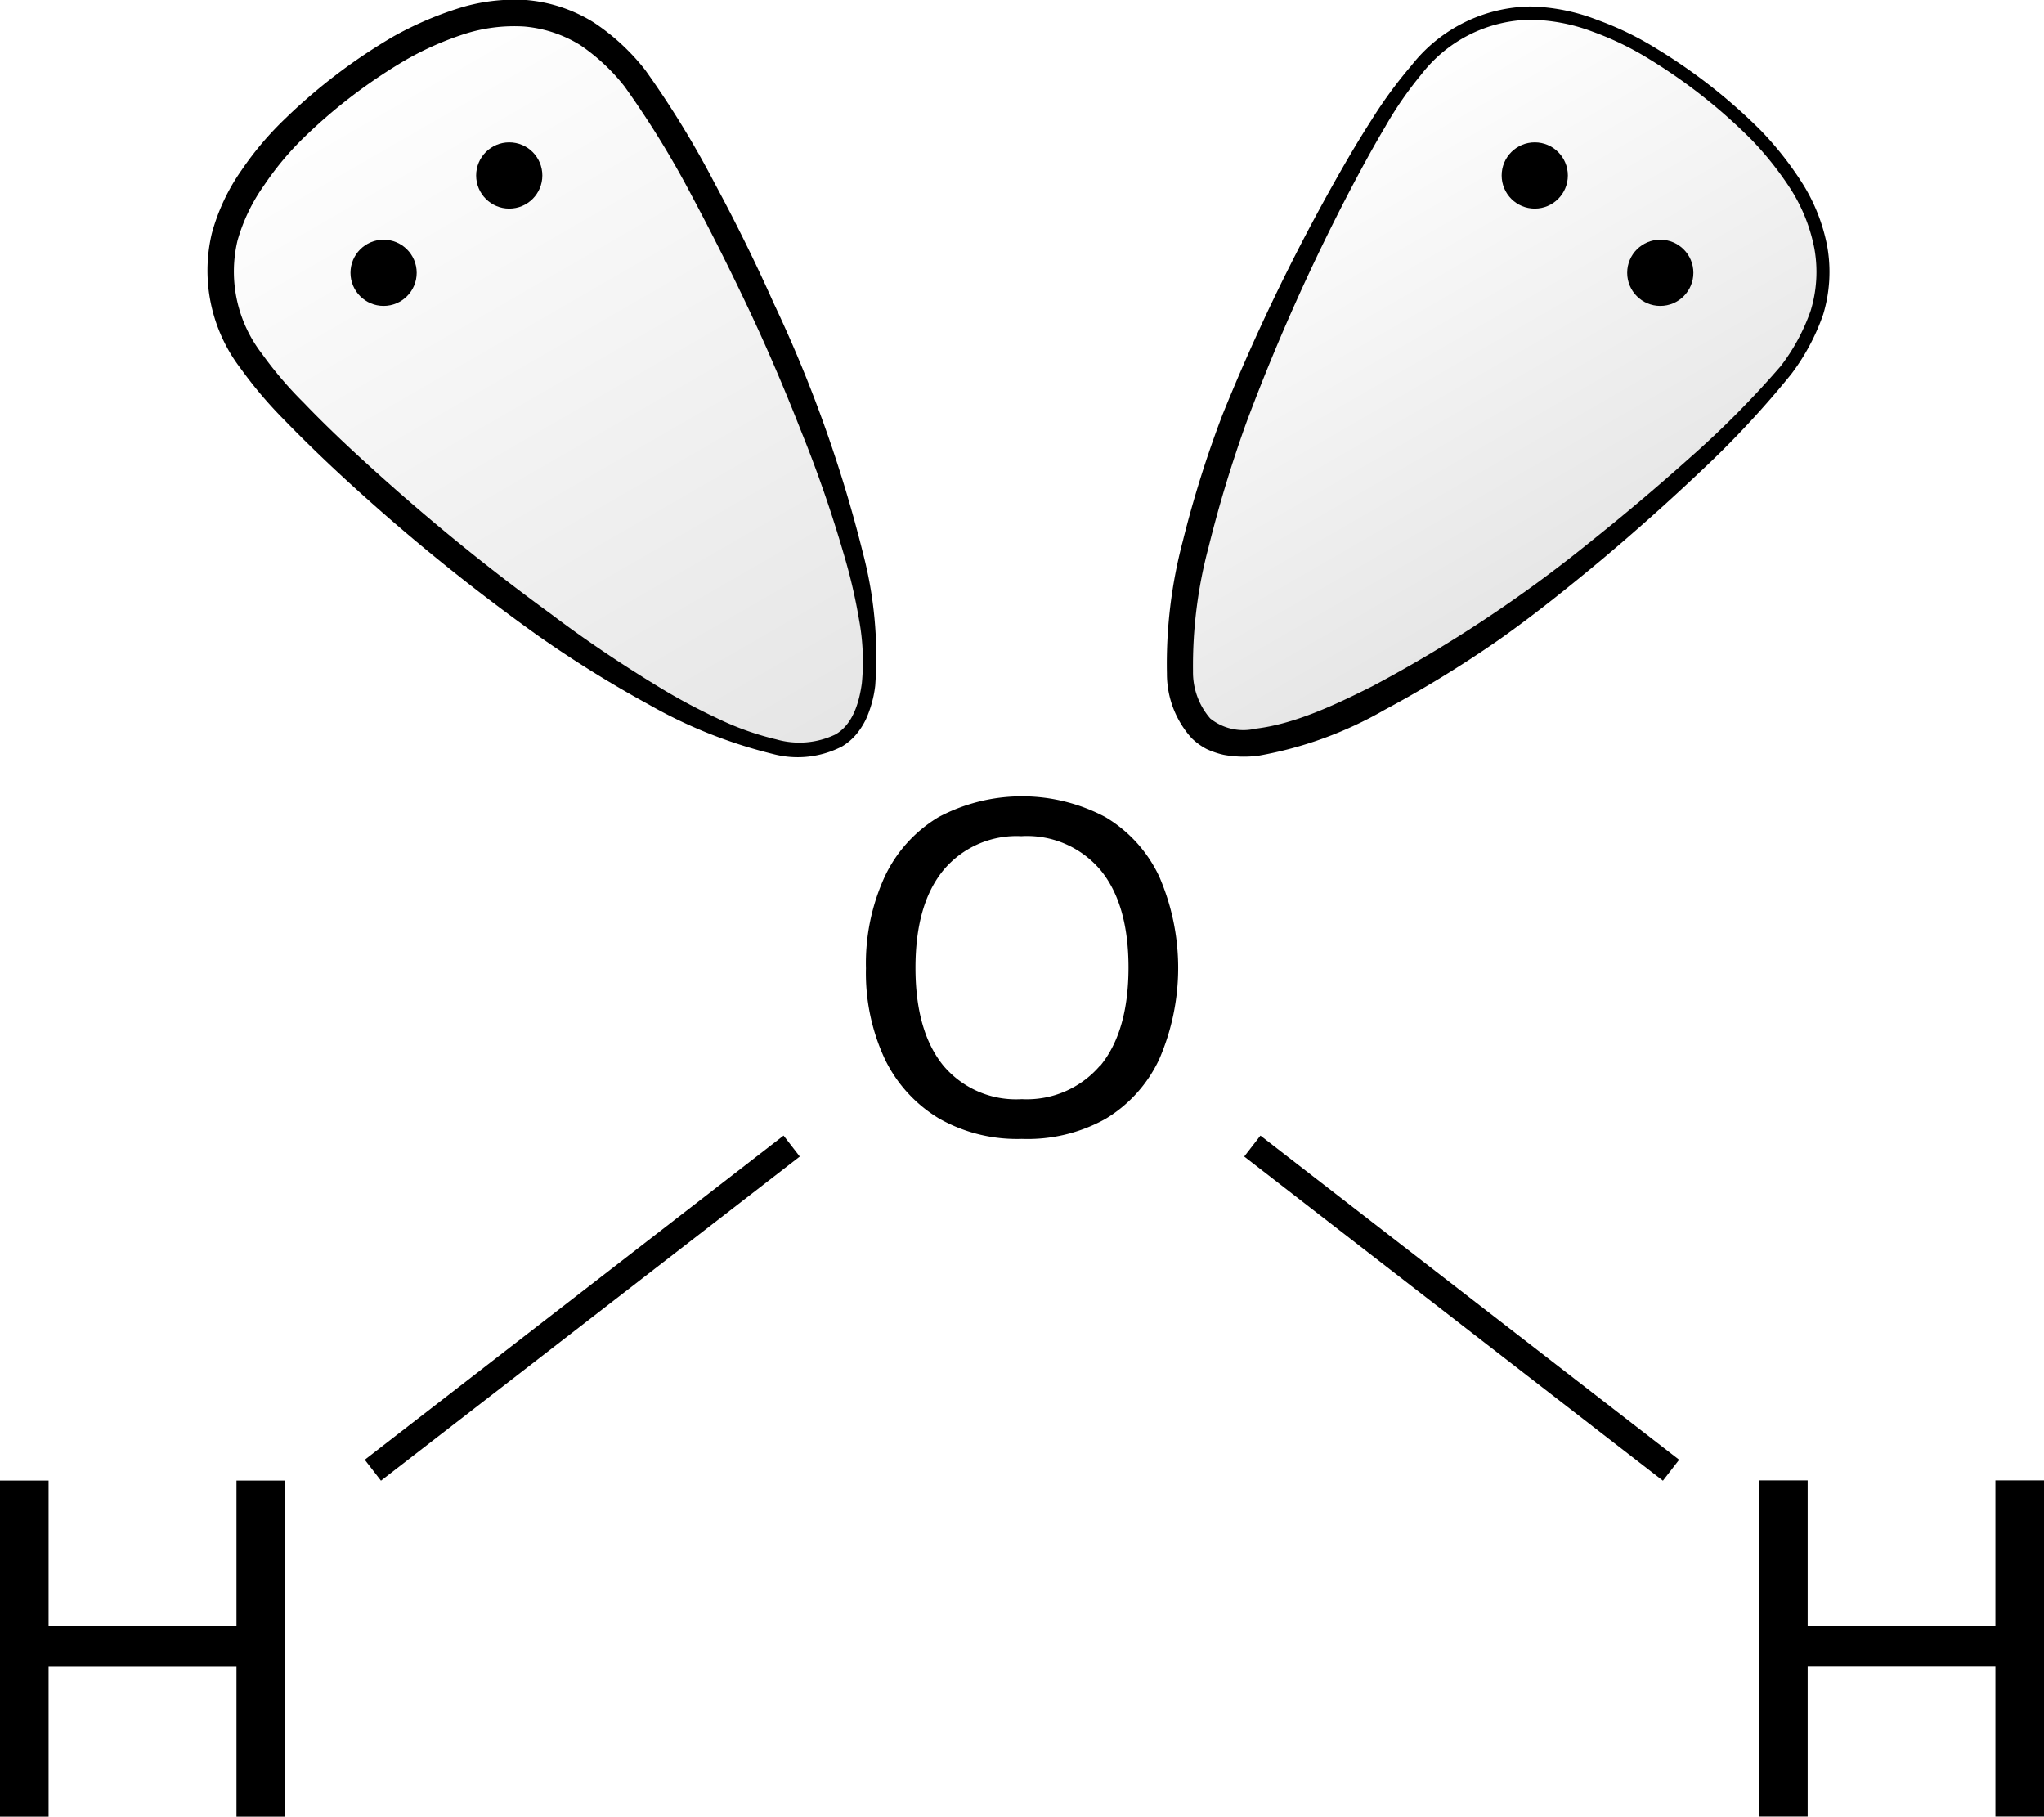
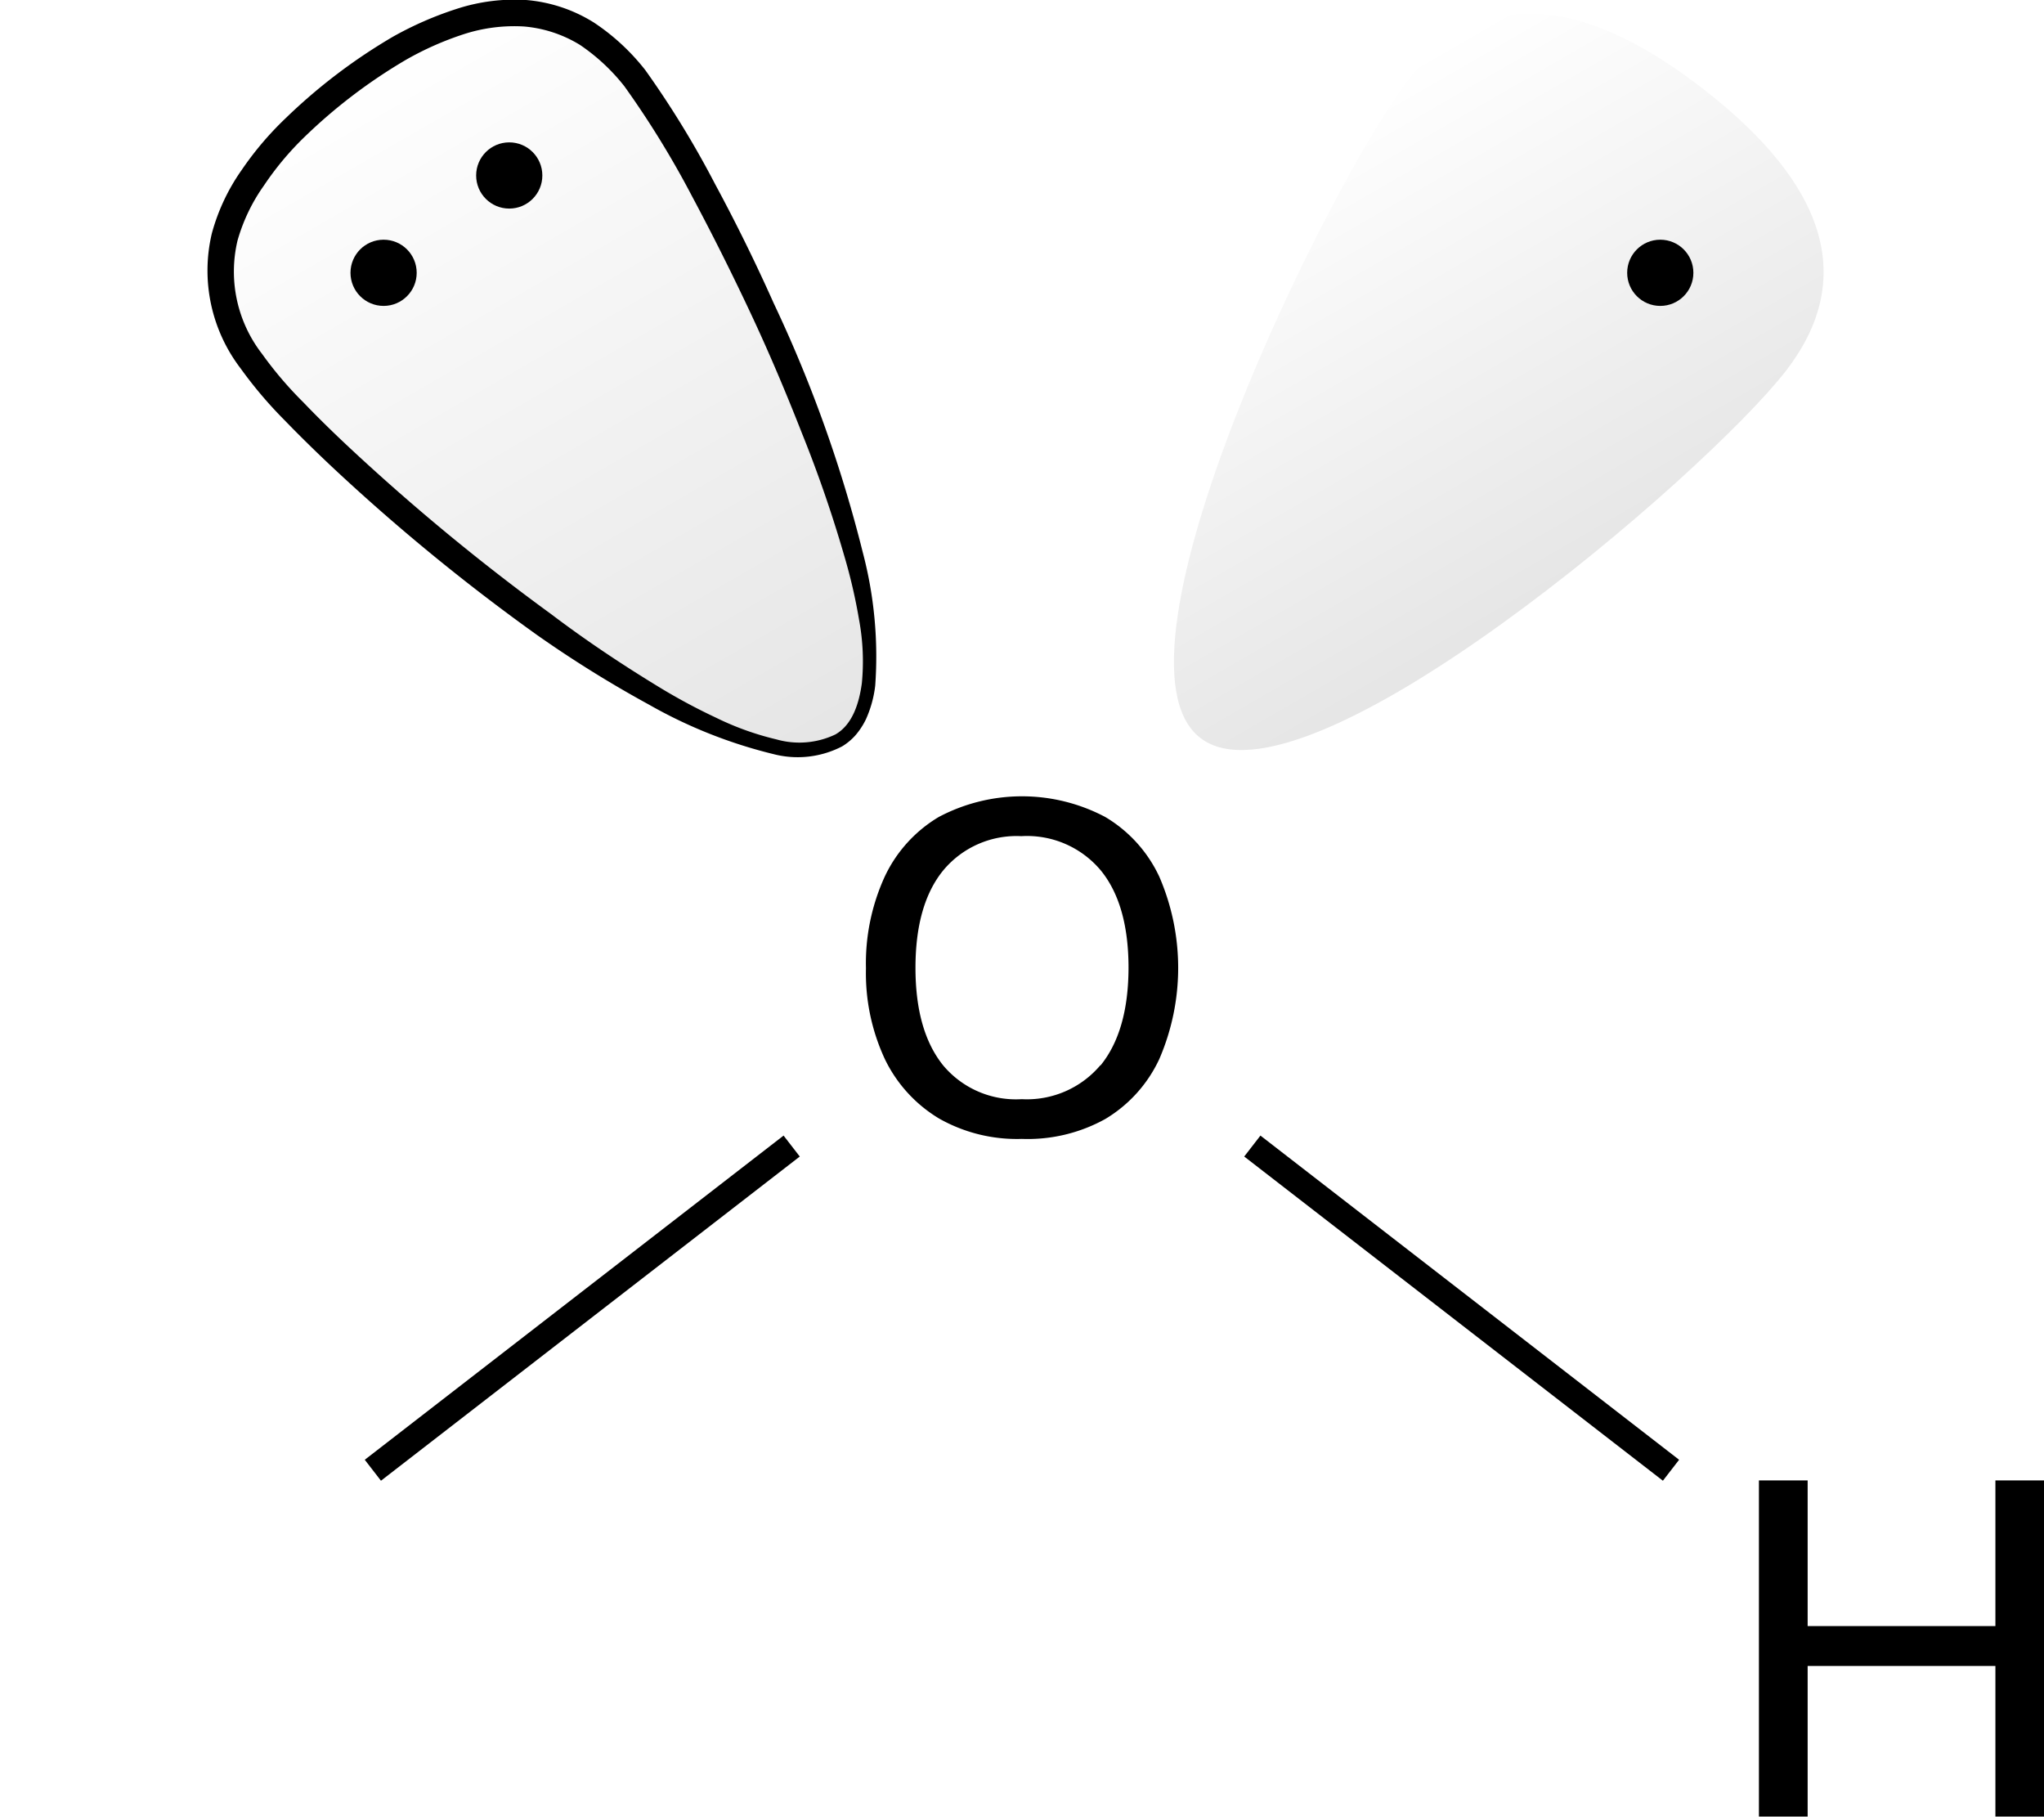
<svg xmlns="http://www.w3.org/2000/svg" xmlns:xlink="http://www.w3.org/1999/xlink" width="154.37" height="137.18" viewBox="0 0 154.37 137.18">
  <defs>
    <style>.cls-1{stroke:#000;stroke-miterlimit:10;stroke-width:2px;}.cls-2{fill:url(#名称未設定グラデーション_2);}.cls-3{fill:url(#名称未設定グラデーション_2-2);}</style>
    <linearGradient id="名称未設定グラデーション_2" x1="-136.86" y1="173.09" x2="-99.12" y2="188.52" gradientTransform="translate(312.44 -43.74) rotate(37.75)" gradientUnits="userSpaceOnUse">
      <stop offset="0" stop-opacity="0" />
      <stop offset="1" stop-opacity="0.1" />
    </linearGradient>
    <linearGradient id="名称未設定グラデーション_2-2" x1="330.61" y1="-22.84" x2="322.27" y2="38.44" gradientTransform="translate(-220.27 225.87) rotate(-37.75)" xlink:href="#名称未設定グラデーション_2" />
  </defs>
  <title>Chemical structure of water</title>
  <g id="レイヤー_2" data-name="レイヤー 2">
    <g id="レイヤー_1-2" data-name="レイヤー 1">
      <line class="cls-1" x1="94.58" y1="86.54" x2="126.2" y2="111.02" />
-       <path d="M17.86,111.8h3.67v25.38H17.86V125.81H3.67v11.37H0V111.8H3.67v11H17.86Z" />
      <path d="M150.7,111.79h3.67v25.38H150.7V125.8H136.52v11.37h-3.68V111.79h3.68v11H150.7Z" />
      <line class="cls-1" x1="59.79" y1="86.54" x2="28.16" y2="111.02" />
      <path class="cls-2" d="M134.88,28c-6.08,7.86-36.37,33.81-44.23,27.72s9.68-41.9,15.77-49.76,14.33-5.35,22.19.74S141,20.09,134.88,28Z" />
-       <path d="M135.28,28.25a72.06,72.06,0,0,1-6.83,7.33Q124.84,39,121,42.23c-2.56,2.13-5.15,4.22-7.88,6.14a87.6,87.6,0,0,1-8.55,5.23,29.35,29.35,0,0,1-9.5,3.46A8.44,8.44,0,0,1,92.43,57a6.23,6.23,0,0,1-1.3-.44A4.76,4.76,0,0,1,90,55.74a7.24,7.24,0,0,1-1.87-4.88,36.13,36.13,0,0,1,1.2-10,82.18,82.18,0,0,1,3-9.55,151.78,151.78,0,0,1,8.7-18c.82-1.45,1.67-2.88,2.57-4.28a33.92,33.92,0,0,1,3-4.09,11.61,11.61,0,0,1,9-4.45,14.76,14.76,0,0,1,5,1,23.91,23.91,0,0,1,4.55,2.21A41.77,41.77,0,0,1,133,9.87a25.15,25.15,0,0,1,3.14,4A13.72,13.72,0,0,1,138,18.61a11.05,11.05,0,0,1-.31,5.14A16.31,16.31,0,0,1,135.28,28.25Zm-.79-.61a14.93,14.93,0,0,0,2.26-4.19,10,10,0,0,0,.28-4.67,12.92,12.92,0,0,0-1.74-4.42,24.88,24.88,0,0,0-3-3.8,41.18,41.18,0,0,0-7.67-6.06,22.88,22.88,0,0,0-4.37-2.12,13.77,13.77,0,0,0-4.68-.89,10.59,10.59,0,0,0-8.21,4.11,27.73,27.73,0,0,0-2.76,4c-.84,1.41-1.63,2.86-2.4,4.31a155.44,155.44,0,0,0-8.07,18,95.56,95.56,0,0,0-2.85,9.39,34.64,34.64,0,0,0-1.18,9.39,5.32,5.32,0,0,0,1.3,3.56,4,4,0,0,0,3.43.77c2.93-.35,5.94-1.76,8.81-3.2A101.83,101.83,0,0,0,120,41q3.87-3.08,7.55-6.37A71.42,71.42,0,0,0,134.49,27.64Z" />
-       <circle cx="115.91" cy="13.25" r="2.5" />
      <circle cx="125.39" cy="20.6" r="2.5" />
      <path class="cls-3" d="M48,5.91C54,13.77,71.57,49.59,63.71,55.67S25.57,35.81,19.48,28,17.9,12.73,25.76,6.65,41.86-1.95,48,5.91Z" />
      <path d="M48.74,5.3A71.82,71.82,0,0,1,54,13.89q2.37,4.39,4.43,9a101.14,101.14,0,0,1,6.73,18.82,30.78,30.78,0,0,1,.94,10.06,8.59,8.59,0,0,1-.7,2.54,5.63,5.63,0,0,1-.74,1.15,4.33,4.33,0,0,1-1.06.9,7.29,7.29,0,0,1-5.2.58A36.39,36.39,0,0,1,49,53.2a87.63,87.63,0,0,1-8.51-5.3A152.13,152.13,0,0,1,25.07,35.25c-1.22-1.15-2.41-2.31-3.58-3.52a32.25,32.25,0,0,1-3.31-3.9A12.16,12.16,0,0,1,16,17.62a15.22,15.22,0,0,1,2.25-4.78,24.26,24.26,0,0,1,3.34-3.93,42.49,42.49,0,0,1,8.09-6.14A26.14,26.14,0,0,1,34.46.68,14.1,14.1,0,0,1,39.73,0,11.39,11.39,0,0,1,44.85,1.7,16.49,16.49,0,0,1,48.74,5.3ZM47.16,6.52A14.85,14.85,0,0,0,43.8,3.39,9.63,9.63,0,0,0,39.57,2,12.36,12.36,0,0,0,35,2.59a23.44,23.44,0,0,0-4.33,1.92A40.29,40.29,0,0,0,23,10.34,22.44,22.44,0,0,0,19.94,14a13.56,13.56,0,0,0-2,4.16,10.14,10.14,0,0,0,1.85,8.56,28.68,28.68,0,0,0,3.12,3.66c1.13,1.18,2.3,2.32,3.5,3.44A162.94,162.94,0,0,0,41.62,46.37c2.64,2,5.36,3.81,8.15,5.51a44.86,44.86,0,0,0,4.32,2.32,21.62,21.62,0,0,0,4.54,1.63,6.32,6.32,0,0,0,4.46-.37c1.28-.73,1.79-2.33,2-3.87a17.18,17.18,0,0,0-.21-4.79A41.1,41.1,0,0,0,63.77,42a96.34,96.34,0,0,0-3.21-9.3c-1.2-3.06-2.48-6.09-3.88-9.07s-2.87-5.92-4.42-8.82A70,70,0,0,0,47.16,6.52Z" />
      <circle cx="28.97" cy="20.6" r="2.5" />
      <circle cx="38.46" cy="13.25" r="2.5" />
      <path d="M70.92,84.46A10.61,10.61,0,0,1,66.84,80a15.37,15.37,0,0,1-1.44-6.88,15.73,15.73,0,0,1,1.42-6.93,10.37,10.37,0,0,1,4.08-4.5,13.44,13.44,0,0,1,12.57,0,10.31,10.31,0,0,1,4.08,4.5,17.34,17.34,0,0,1,0,13.79,10.36,10.36,0,0,1-4.08,4.52A12.08,12.08,0,0,1,77.17,86,11.92,11.92,0,0,1,70.92,84.46Zm12.19-4q2.11-2.59,2.12-7.38c0-3.19-.7-5.65-2.1-7.36a7.26,7.26,0,0,0-6-2.58,7.19,7.19,0,0,0-5.89,2.58c-1.4,1.71-2.1,4.17-2.1,7.36s.7,5.65,2.1,7.38A7.17,7.17,0,0,0,77.17,83,7.26,7.26,0,0,0,83.11,80.43Z" />
    </g>
  </g>
</svg>